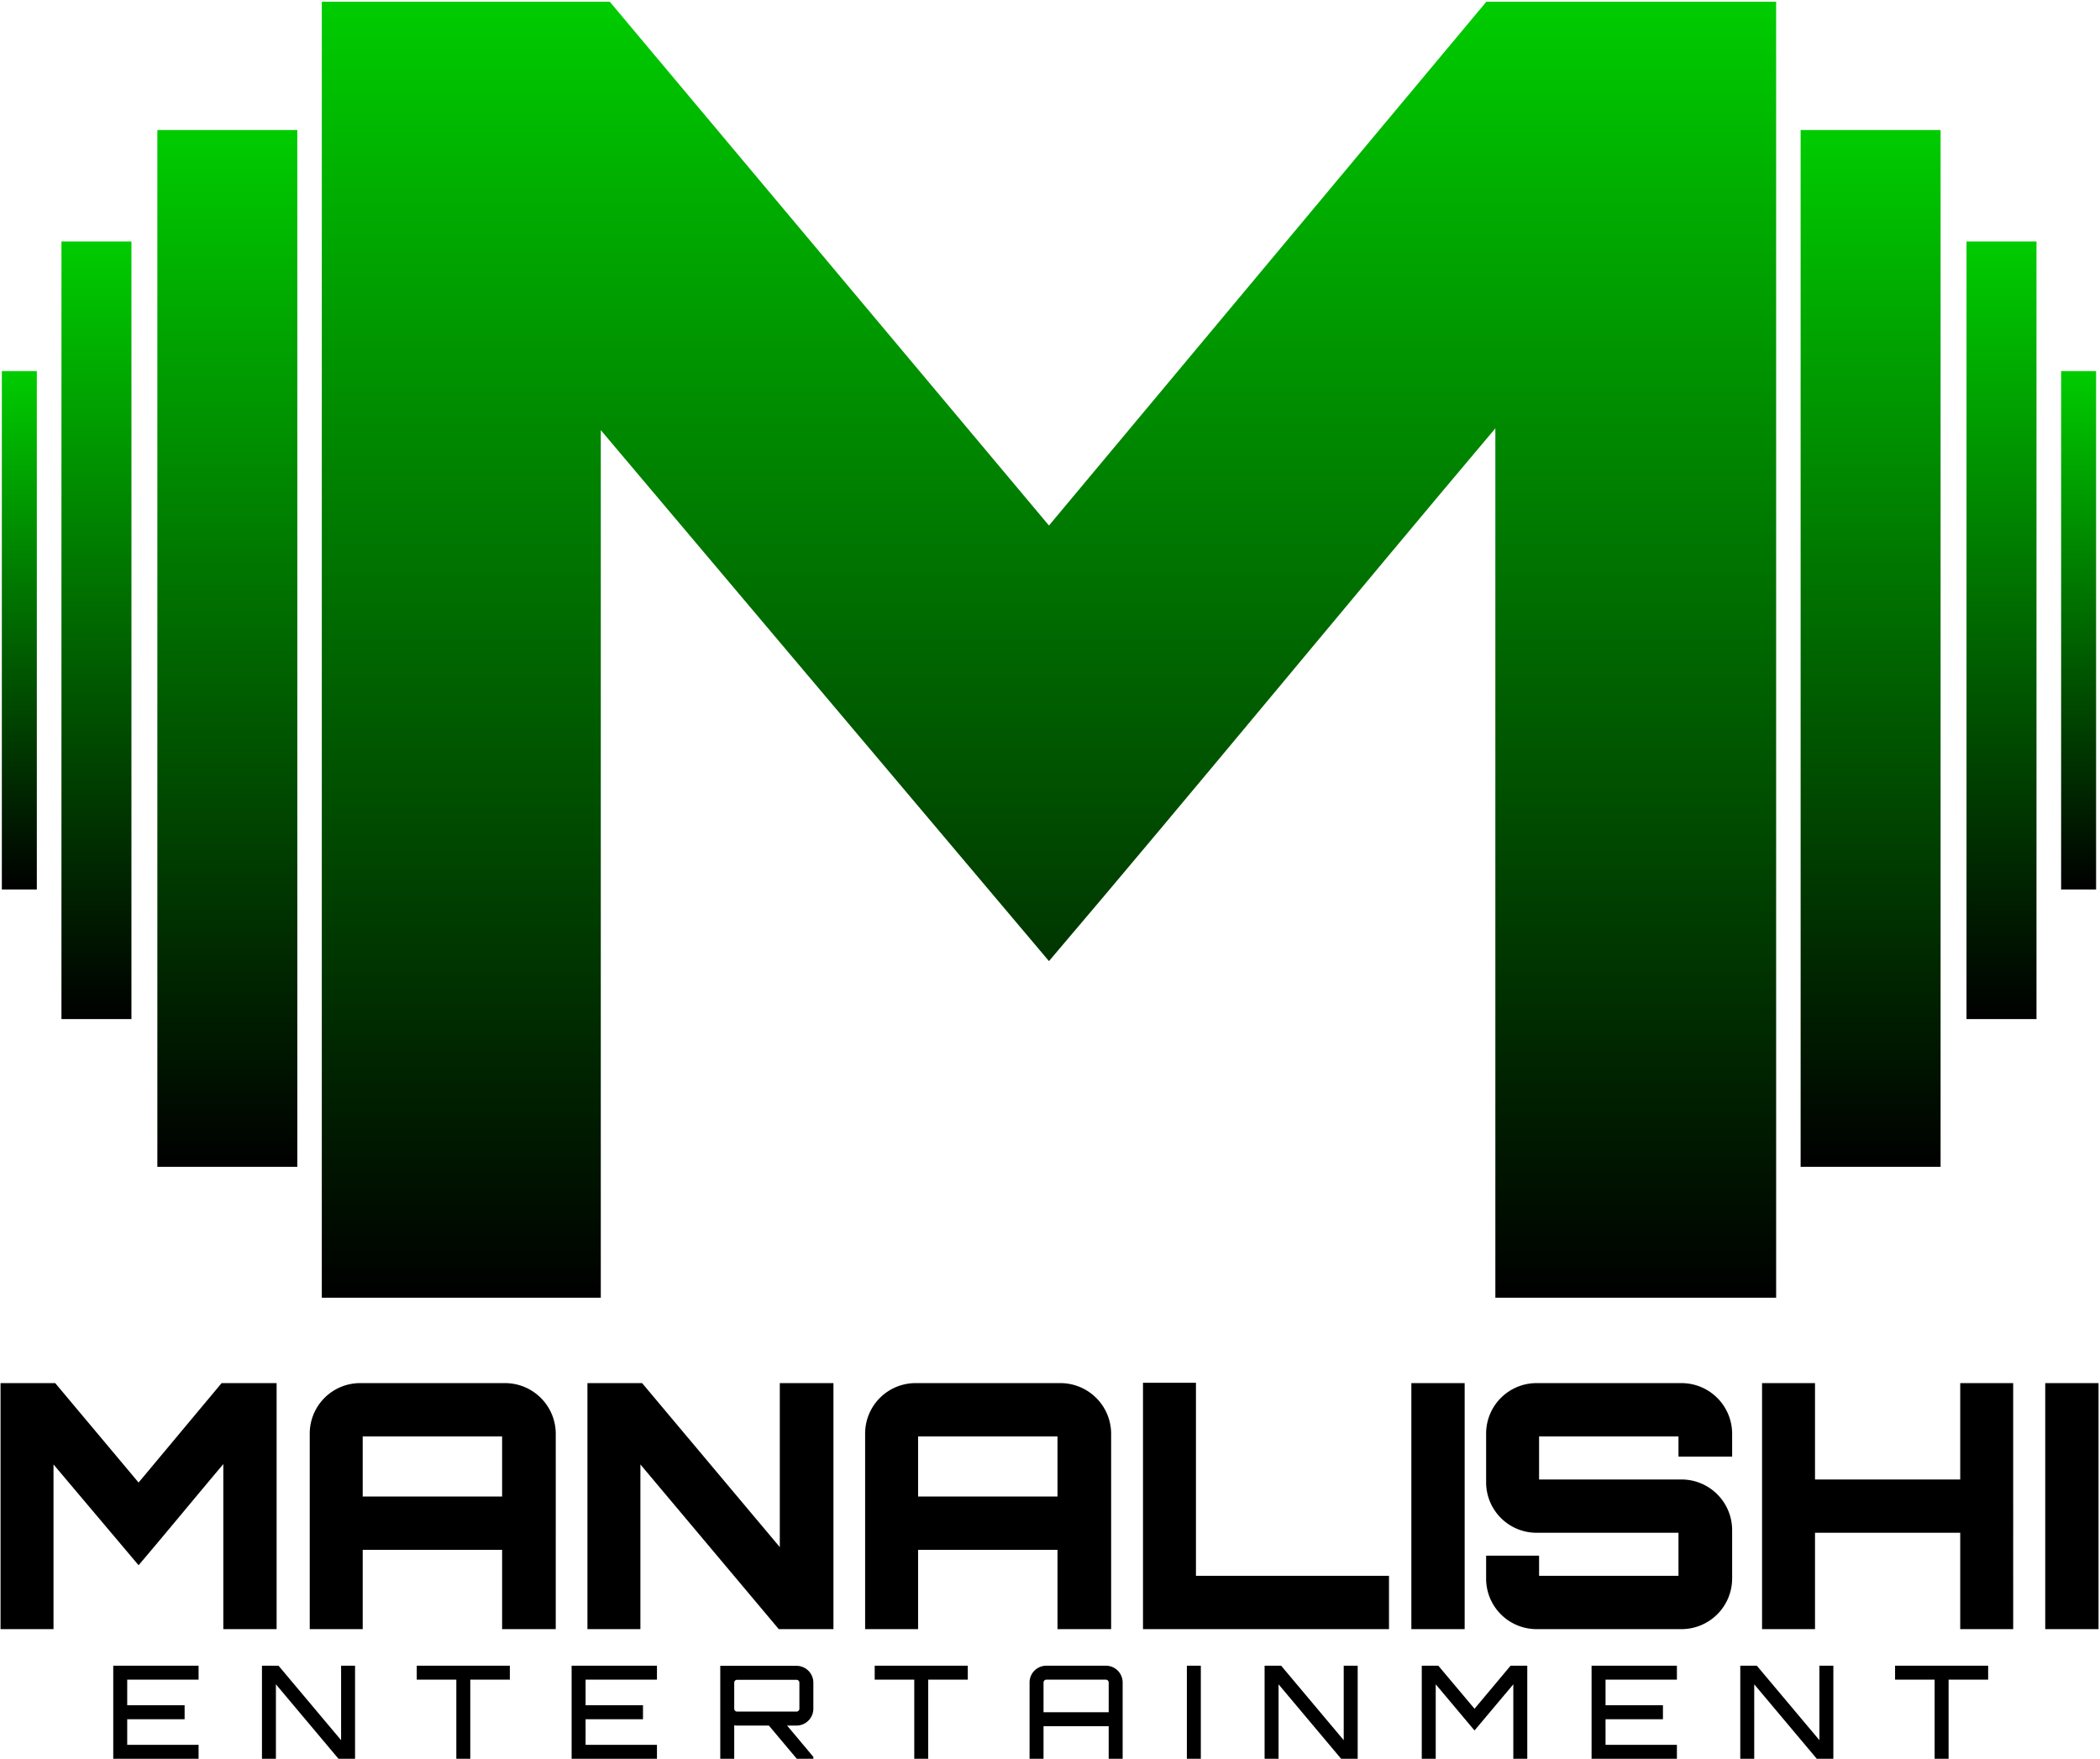
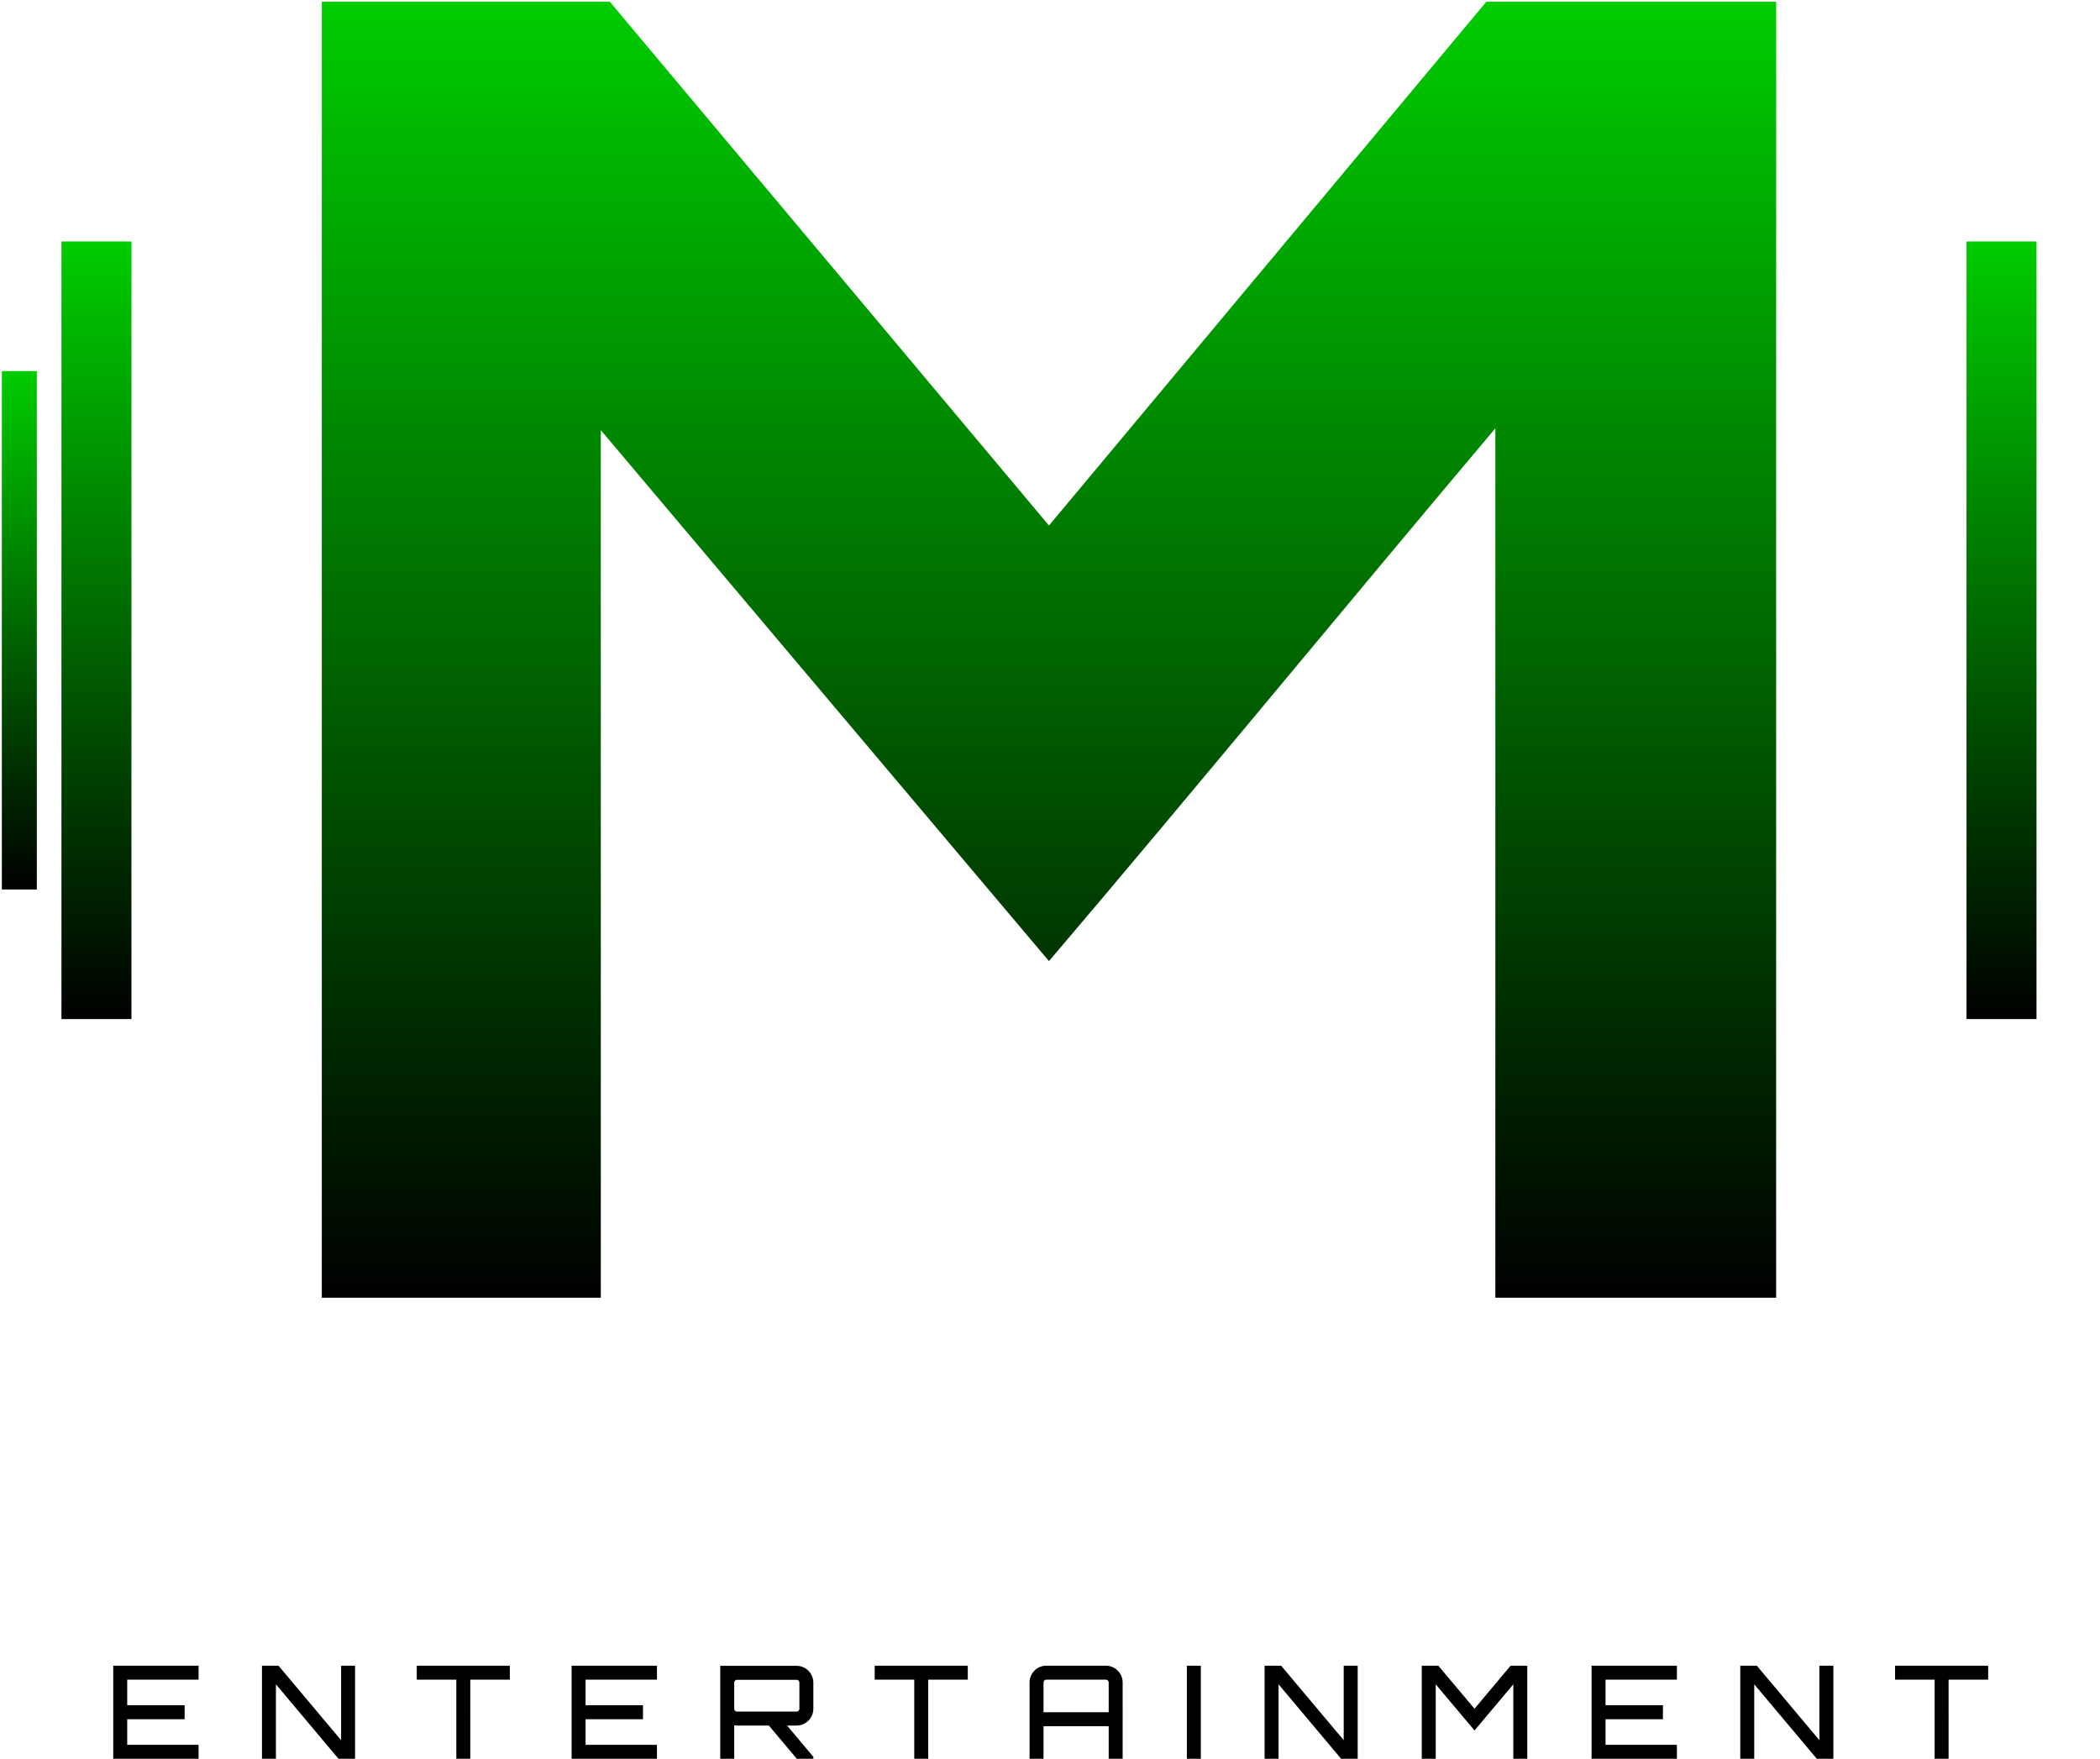
<svg xmlns="http://www.w3.org/2000/svg" xmlns:xlink="http://www.w3.org/1999/xlink" id="logo02" width="1023" height="857" viewBox="0 0 1023 857">
  <defs>
    <style>
      .cls-1, .cls-2, .cls-3, .cls-4, .cls-5, .cls-6, .cls-7, .cls-8 {
        fill-rule: evenodd;
      }

      .cls-2 {
        fill: url(#linear-gradient);
      }

      .cls-3 {
        fill: url(#linear-gradient-2);
      }

      .cls-4 {
        fill: url(#linear-gradient-3);
      }

      .cls-5 {
        fill: url(#linear-gradient-4);
      }

      .cls-6 {
        fill: url(#linear-gradient-5);
      }

      .cls-7 {
        fill: url(#linear-gradient-6);
      }

      .cls-8 {
        fill: url(#linear-gradient-7);
      }
    </style>
    <linearGradient id="linear-gradient" x1="511" y1="632.156" x2="511" y2="0.844" gradientUnits="userSpaceOnUse">
      <stop offset="0" />
      <stop offset="1" stop-color="#0c0" />
    </linearGradient>
    <linearGradient id="linear-gradient-2" x1="110.75" y1="568.406" x2="110.75" y2="63.344" xlink:href="#linear-gradient" />
    <linearGradient id="linear-gradient-3" x1="46.984" y1="496.438" x2="46.984" y2="117.625" xlink:href="#linear-gradient" />
    <linearGradient id="linear-gradient-4" x1="9.422" y1="433.281" x2="9.422" y2="180.781" xlink:href="#linear-gradient" />
    <linearGradient id="linear-gradient-5" x1="911.25" y1="568.406" x2="911.25" y2="63.344" xlink:href="#linear-gradient" />
    <linearGradient id="linear-gradient-6" x1="975.015" y1="496.438" x2="975.015" y2="117.625" xlink:href="#linear-gradient" />
    <linearGradient id="linear-gradient-7" x1="1012.575" y1="433.281" x2="1012.575" y2="180.781" xlink:href="#linear-gradient" />
  </defs>
  <g id="me">
    <path id="entertainment" class="cls-1" d="M96.738,811.413H55.169v45.348H96.738v-6.8H61.972V837.488H89.936v-6.8H61.972V818.215H96.738v-6.8Zm69.42,36.278-30.484-36.278h-8.062v45.348h6.8V820.482L164.9,856.761h8.062V811.413h-6.8v36.278Zm36.863-36.278v6.8h19.273v38.546h6.8V818.215h19.273v-6.8H203.021Zm117.009,0H278.461v45.348H320.03v-6.8H285.263V837.488h27.965v-6.8H285.263V818.215H320.03v-6.8Zm76.19,8.25a8.212,8.212,0,0,0-8.188-8.187h-37.16v45.285h6.8V840.448a9.437,9.437,0,0,0,1.386.126h15.494l13.6,16.187h8.062v-0.945l-12.785-15.242h4.6a8.212,8.212,0,0,0,8.188-8.188V819.663Zm-37.16,14.109a1.4,1.4,0,0,1-1.386-1.386V819.663a1.4,1.4,0,0,1,1.386-1.385h28.972a1.4,1.4,0,0,1,1.386,1.385v12.723a1.4,1.4,0,0,1-1.386,1.386H359.06Zm67.045-22.359v6.8h19.273v38.546h6.8V818.215h19.273v-6.8H426.105Zm83.628,0a8.171,8.171,0,0,0-8.188,8.187v37.161h6.8V840.889h31.744v15.872h6.8V819.6a8.171,8.171,0,0,0-8.188-8.187H509.733Zm-1.386,22.674V819.6a1.4,1.4,0,0,1,1.386-1.385h28.972a1.4,1.4,0,0,1,1.386,1.385v14.487H508.347Zm69.829,22.674h6.8V811.413h-6.8v45.348Zm76.4-9.07L624.1,811.413h-8.062v45.348h6.8V820.482l30.484,36.279h8.062V811.413h-6.8v36.278Zm63.725-15.305-17.635-20.973h-8.062v45.348h6.8V820.482l18.9,22.485L737.2,820.482v36.279H744V811.413h-8.125Zm98.587-20.973H775.324v45.348h41.569v-6.8H782.126V837.488h27.965v-6.8H782.126V818.215h34.767v-6.8Zm69.419,36.278-30.484-36.278h-8.062v45.348h6.8V820.482l30.484,36.279h8.061V811.413h-6.8v36.278Zm36.863-36.278v6.8h19.273v38.546h6.8V818.215h19.273v-6.8H923.175Z" />
-     <path id="manalishi" class="cls-1" d="M67.508,722.193L26.895,673.757H0.264V793.6h25.8V713.371l41.445,49.1c13.316-15.646,27.8-33.289,41.278-49.268V793.6h25.966V673.757h-26.8Zm108.014-48.436a24.578,24.578,0,0,0-24.634,24.634V793.6h25.8V754.983H244.6V793.6h26.132V698.391a24.721,24.721,0,0,0-24.8-24.634H175.522Zm1.165,55.26V699.723H244.6v29.294h-67.91Zm203.187,24.634L312.8,673.757H286.165V793.6h25.8V713.371l67.41,80.227h26.632V673.757H379.874v79.894Zm66.2-79.894a24.579,24.579,0,0,0-24.634,24.634V793.6h25.8V754.983h67.91V793.6h26.132V698.391a24.721,24.721,0,0,0-24.8-24.634H446.075Zm1.166,55.26V699.723h67.91v29.294h-67.91ZM556.8,793.6H676.643V767.633H582.6V673.591H556.8V793.6Zm130.732,0H713.5V673.757H687.534V793.6ZM843.8,698.391a24.685,24.685,0,0,0-24.634-24.634H748.589a24.578,24.578,0,0,0-24.634,24.634v23.636a24.578,24.578,0,0,0,24.634,24.634h69.075v20.972h-67.91v-9.821h-25.8v11.152A24.578,24.578,0,0,0,748.589,793.6h70.573A24.685,24.685,0,0,0,843.8,768.964V745.329A24.685,24.685,0,0,0,819.162,720.7H749.754V699.723h67.91v9.82H843.8V698.391Zm111.109-24.634V720.7h-70.74V673.757h-25.8V793.6h25.8V746.661h70.74V793.6h25.8V673.757h-25.8ZM996.323,793.6h25.967V673.757H996.323V793.6Z" />
  </g>
  <g id="M">
    <path id="M-2" data-name="M" class="cls-2" d="M511,256L297.056,0.845H156.765v631.31H292.672V209.528L511,468.189c70.145-82.42,146.429-175.363,217.451-259.538v423.5H865.235V0.845H724.067Z" />
    <g id="left">
-       <path class="cls-3" d="M76.655,63.343h68.182V568.4H76.655V63.343Z" />
      <path class="cls-4" d="M29.938,117.636H64.029V496.425H29.938V117.636Z" />
      <path class="cls-5" d="M0.9,180.767H17.943V433.293H0.9V180.767Z" />
    </g>
    <g id="right">
-       <path class="cls-6" d="M945.345,63.343H877.163V568.4h68.182V63.343Z" />
      <path class="cls-7" d="M992.062,117.636H957.971V496.425h34.091V117.636Z" />
-       <path class="cls-8" d="M1021.1,180.767h-17.04V433.293h17.04V180.767Z" />
    </g>
  </g>
</svg>